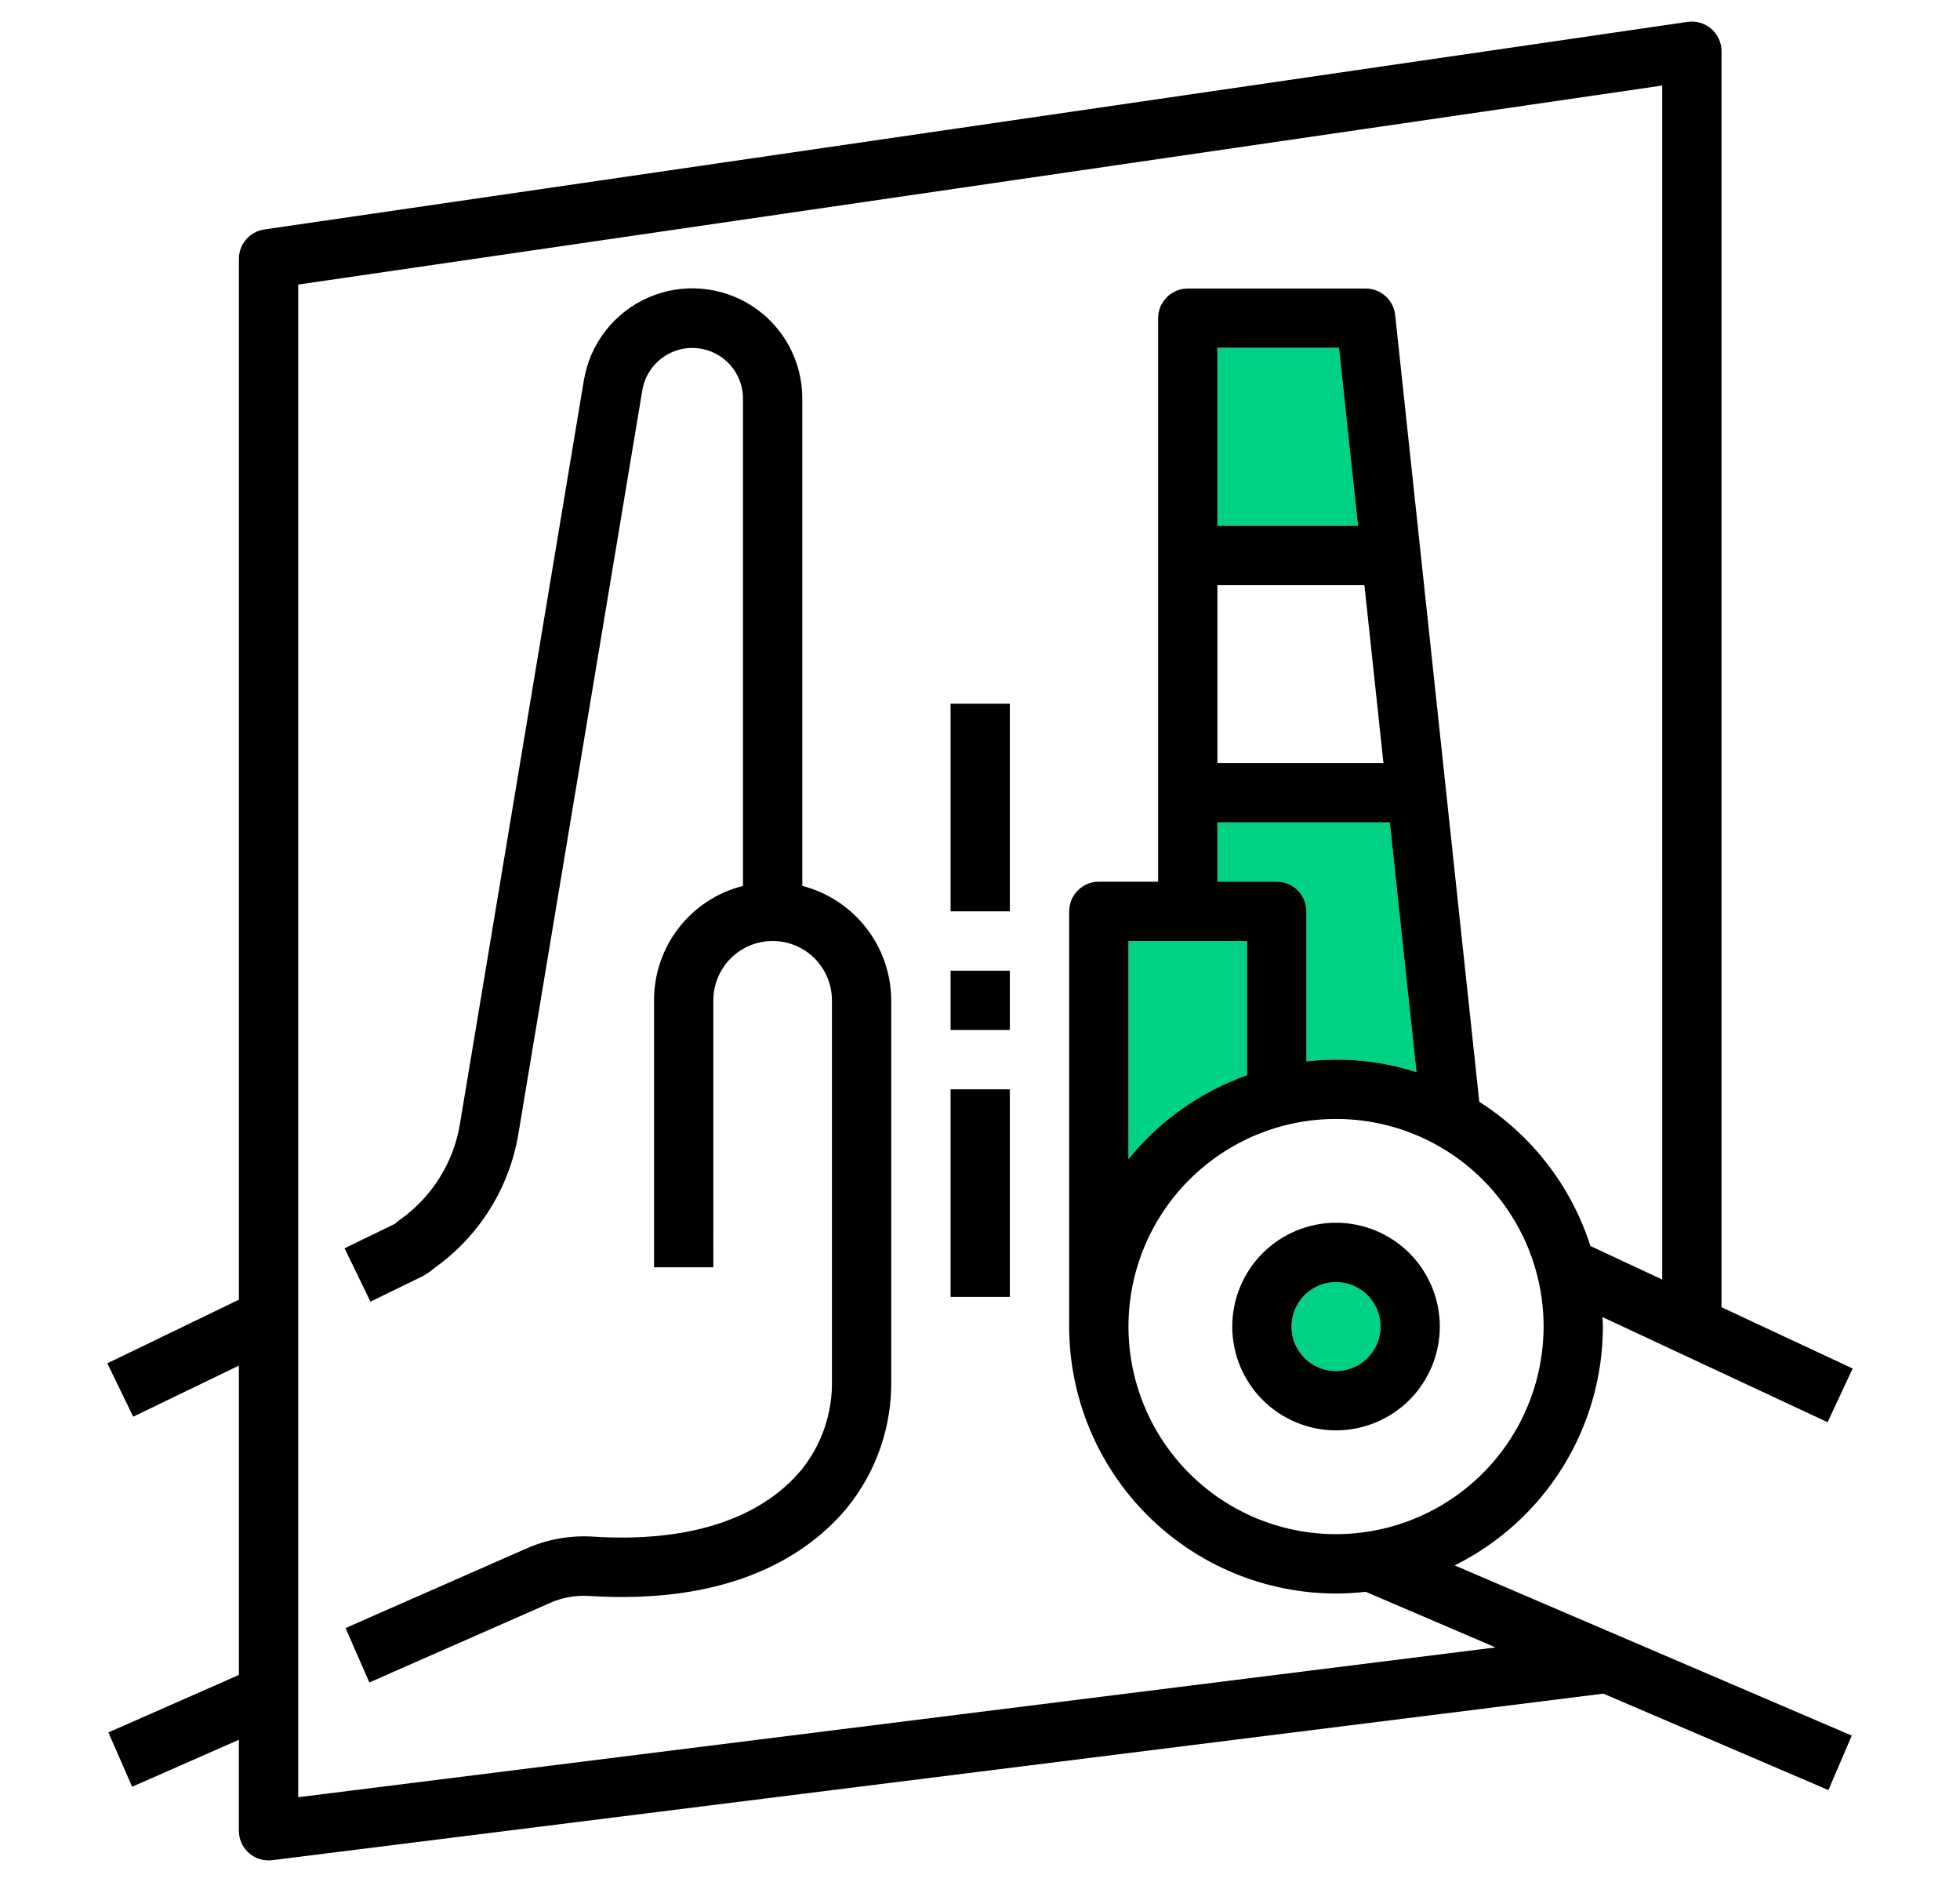
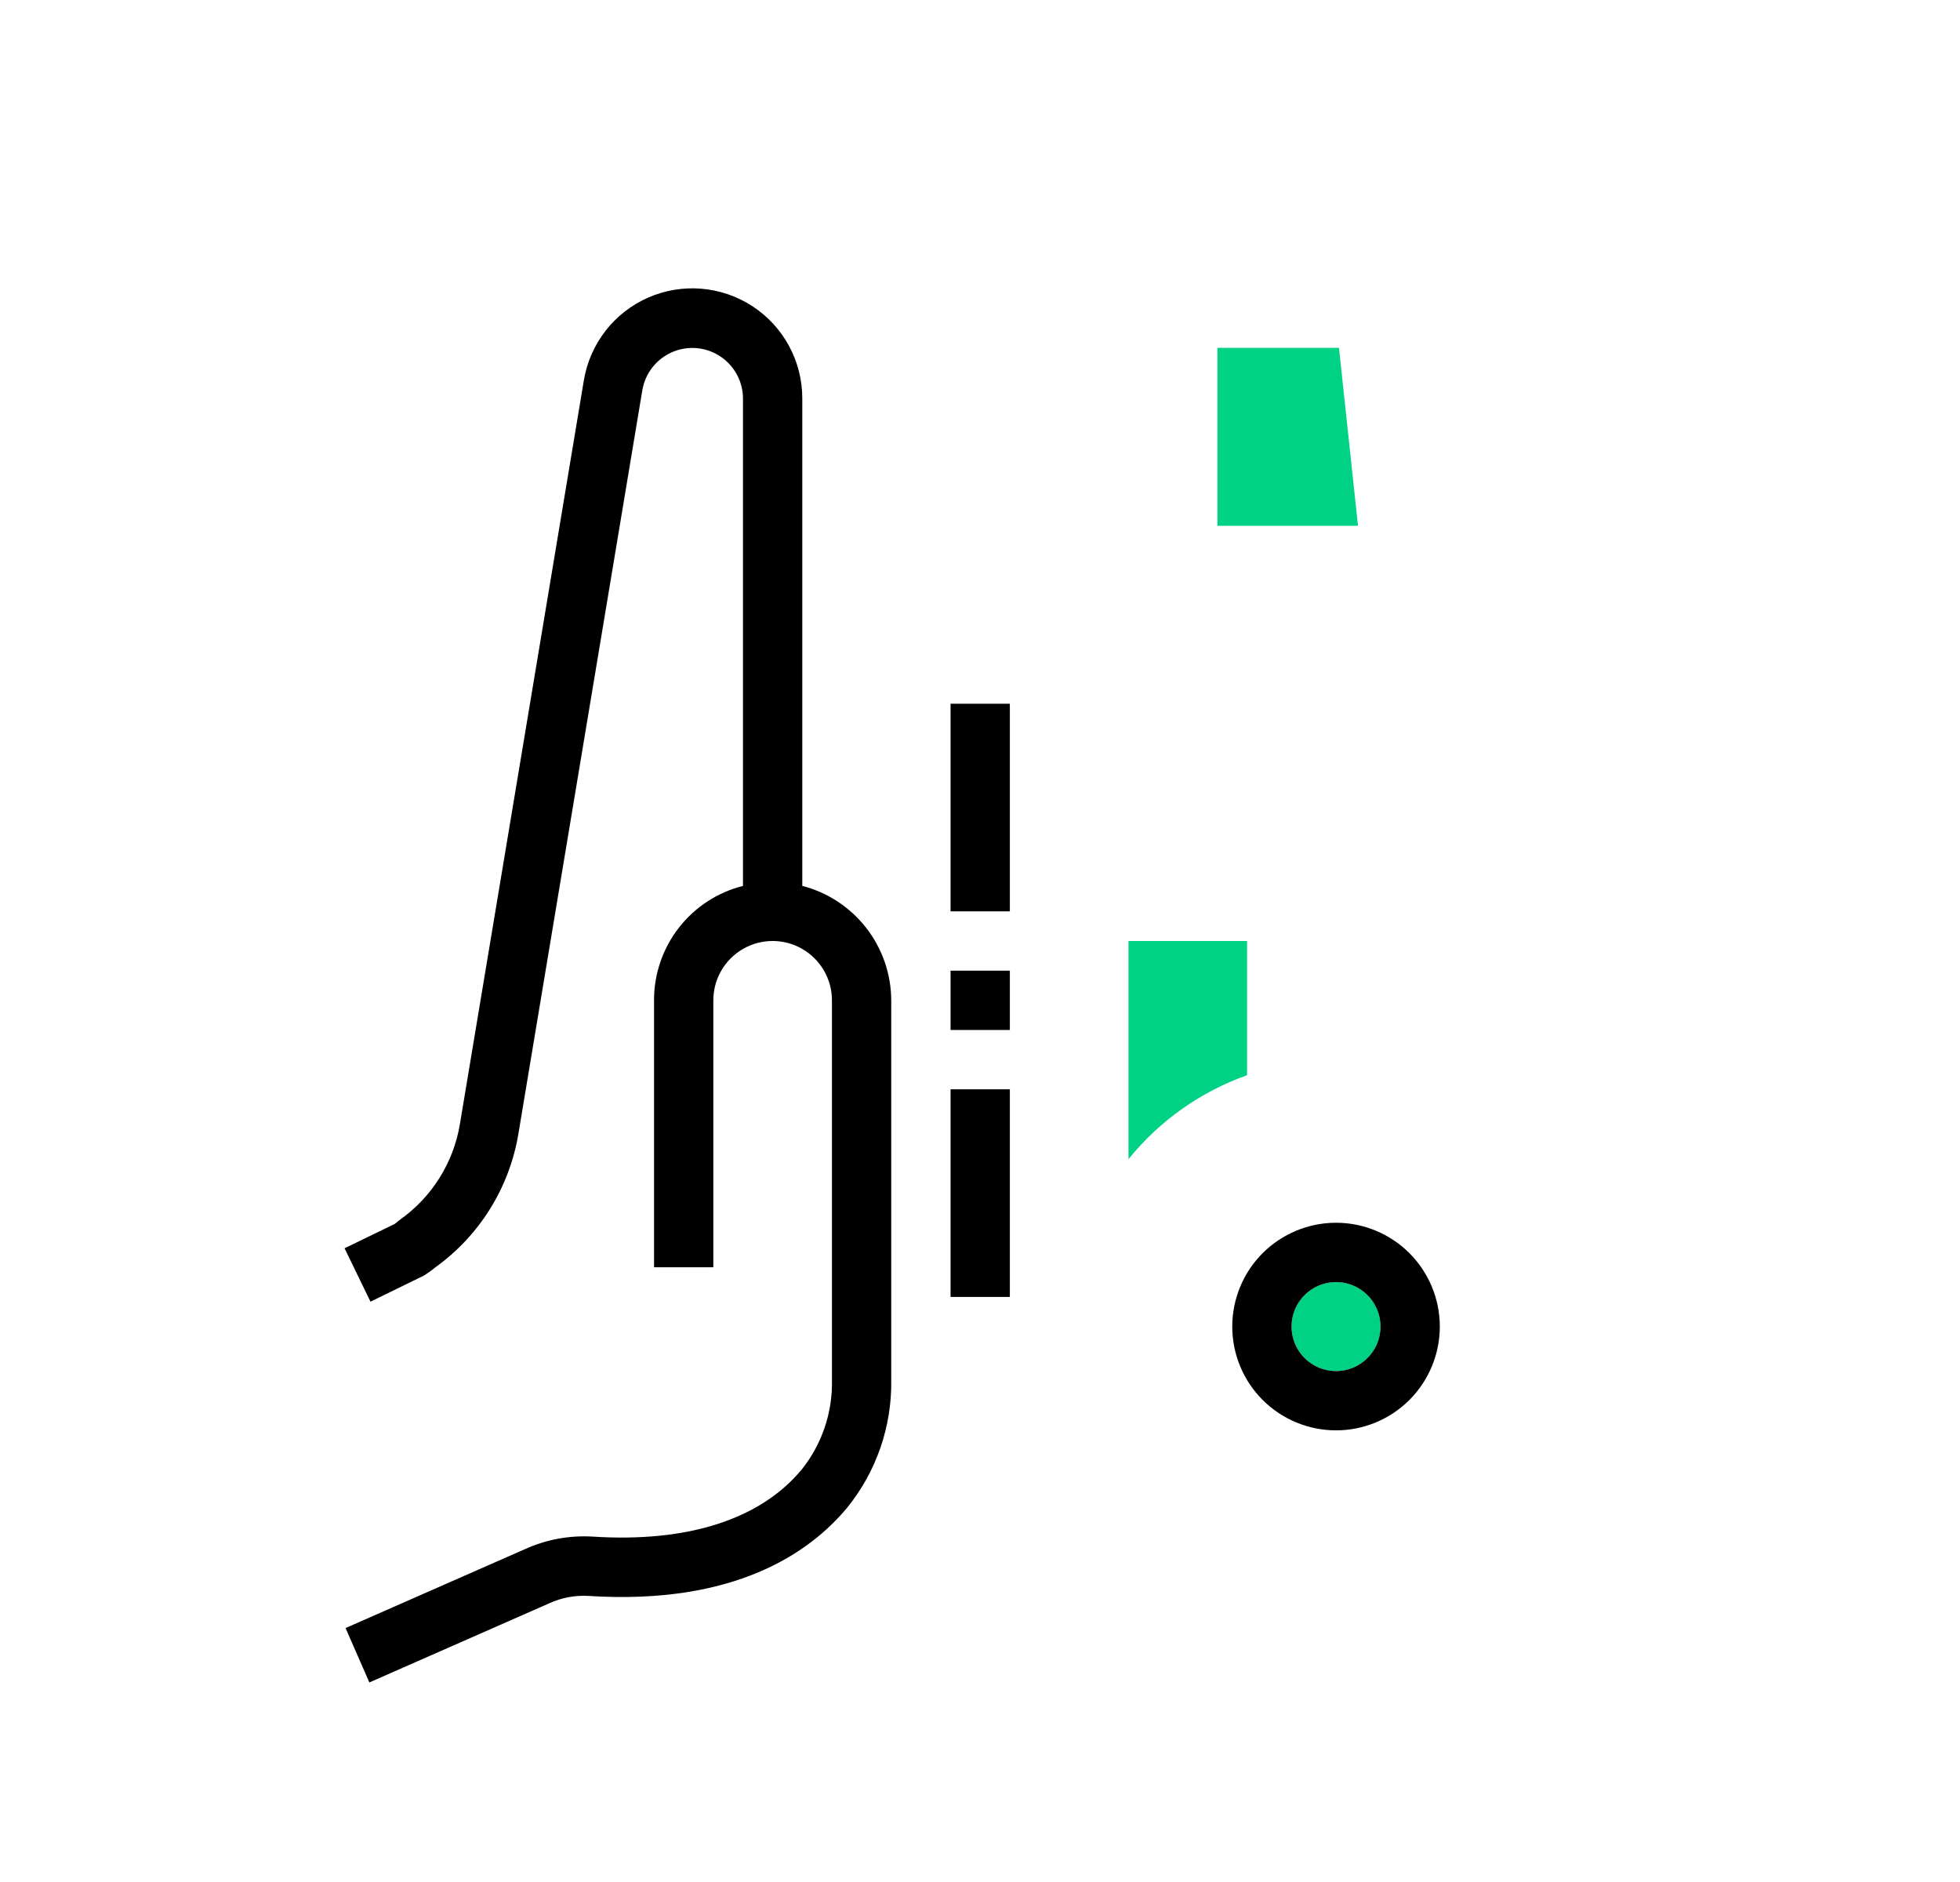
<svg xmlns="http://www.w3.org/2000/svg" version="1.1" id="Calque_1" x="0px" y="0px" width="100px" height="96px" viewBox="0 0 100 96" enable-background="new 0 0 100 96" xml:space="preserve">
  <path fill="#00D285" d="M143.184-91.527c-0.541,0.937-0.541,2.091,0,3.027s1.54,1.515,2.622,1.515h6.056v-6.056h-6.056  C144.724-93.041,143.725-92.465,143.184-91.527z" />
  <path fill="#00D285" d="M170.028-80.931v-18.167c0-0.836-0.679-1.514-1.515-1.514S167-99.934,167-99.098v18.167  c0,0.836,0.678,1.514,1.514,1.514S170.028-80.095,170.028-80.931z" />
  <path fill="#00D285" d="M148.834-77.903c0,0.837,0.678,1.515,1.514,1.515s1.514-0.678,1.514-1.515v-6.055h-3.027V-77.903z" />
-   <path fill="#00D285" d="M148.834-29.458v1.514h36.334v-1.514c0-0.4-0.16-0.786-0.444-1.069c-0.283-0.285-0.67-0.444-1.069-0.444  h-33.307C149.512-30.972,148.834-30.293,148.834-29.458z" />
  <path fill="#00D285" d="M124.611-47.624c0.003,1.203,0.482,2.356,1.334,3.208c0.851,0.851,2.004,1.33,3.207,1.333h75.695  c1.204-0.003,2.357-0.482,3.208-1.333c0.851-0.852,1.331-2.005,1.334-3.208v-1.514h-84.778V-47.624z M165.486-47.624h3.027  c0.836,0,1.515,0.679,1.515,1.514c0,0.836-0.679,1.514-1.515,1.514h-3.027c-0.836,0-1.514-0.678-1.514-1.514  C163.973-46.945,164.65-47.624,165.486-47.624z" />
-   <path d="M204.848-115.751h-75.695c-2.008,0-3.933,0.798-5.353,2.218c-1.419,1.42-2.217,3.345-2.217,5.353v60.557  c0,2.007,0.798,3.934,2.217,5.353c1.42,1.419,3.345,2.216,5.353,2.216h28.764v6.057h-7.568c-1.204,0.004-2.357,0.482-3.208,1.334  c-0.851,0.851-1.331,2.005-1.334,3.207v3.029c0,0.4,0.159,0.786,0.442,1.069c0.285,0.285,0.67,0.444,1.071,0.444h39.362  c0.4,0,0.786-0.159,1.07-0.444c0.284-0.283,0.443-0.669,0.443-1.069v-3.029c-0.004-1.202-0.483-2.356-1.334-3.207  c-0.852-0.852-2.005-1.33-3.207-1.334h-7.57v-6.057h28.764c2.008,0,3.934-0.797,5.354-2.216c1.419-1.419,2.216-3.346,2.216-5.353  v-60.557c0-2.008-0.797-3.933-2.216-5.353C208.781-114.953,206.855-115.751,204.848-115.751z M183.654-30.972  c0.399,0,0.786,0.159,1.069,0.444c0.284,0.283,0.444,0.669,0.444,1.069v1.514h-36.334v-1.514c0-0.835,0.678-1.514,1.514-1.514  H183.654z M160.944-33.999v-6.057h12.112v6.057H160.944z M209.39-47.624c-0.003,1.203-0.483,2.356-1.334,3.208  c-0.851,0.851-2.004,1.33-3.208,1.333h-75.695c-1.203-0.003-2.356-0.482-3.207-1.333c-0.852-0.852-1.331-2.005-1.334-3.208v-1.514  h84.778V-47.624z M209.39-52.166h-84.778v-56.015c0.003-1.204,0.482-2.357,1.334-3.208c0.851-0.851,2.004-1.33,3.207-1.334h75.695  c1.204,0.004,2.357,0.483,3.208,1.334s1.331,2.004,1.334,3.208V-52.166z" />
  <path d="M165.486-44.597h3.027c0.836,0,1.515-0.678,1.515-1.514c0-0.835-0.679-1.514-1.515-1.514h-3.027  c-0.836,0-1.514,0.679-1.514,1.514C163.973-45.274,164.65-44.597,165.486-44.597z" />
  <path d="M179.111-90.013c0,1.609-0.638,3.153-1.772,4.295c-0.589,0.595-0.584,1.552,0.012,2.141c0.595,0.588,1.553,0.582,2.14-0.013  c1.697-1.707,2.648-4.017,2.648-6.423c0-2.407-0.951-4.716-2.648-6.424c-0.279-0.293-0.667-0.462-1.072-0.468  c-0.406-0.005-0.796,0.152-1.085,0.438c-0.289,0.286-0.45,0.674-0.449,1.081c0.001,0.405,0.165,0.794,0.455,1.077  C178.474-93.167,179.111-91.623,179.111-90.013z" />
  <path d="M185.168-90.014c0.012,3.212-1.268,6.294-3.551,8.553c-0.594,0.59-0.597,1.549-0.007,2.142  c0.589,0.593,1.548,0.597,2.142,0.008c2.845-2.835,4.443-6.687,4.443-10.702s-1.599-7.866-4.443-10.702  c-0.594-0.59-1.553-0.586-2.142,0.008c-0.59,0.592-0.587,1.552,0.007,2.141C183.9-96.309,185.18-93.226,185.168-90.014z" />
  <path d="M191.223-90.014c0.012,4.82-1.905,9.444-5.324,12.842c-0.593,0.592-0.593,1.554,0,2.146c0.592,0.592,1.554,0.592,2.146,0  c3.979-3.973,6.216-9.364,6.216-14.987s-2.237-11.016-6.216-14.987c-0.282-0.293-0.671-0.46-1.076-0.463  c-0.406-0.003-0.796,0.156-1.084,0.443c-0.286,0.287-0.446,0.678-0.442,1.084c0.002,0.405,0.169,0.793,0.462,1.075  C189.32-99.461,191.237-94.835,191.223-90.014z" />
  <path d="M139.75-64.277c-0.836,0-1.514,0.678-1.514,1.514c0,0.837,0.678,1.514,1.514,1.514h21.194c0.837,0,1.515-0.677,1.515-1.514  c0-0.836-0.678-1.514-1.515-1.514H139.75z" />
  <path d="M201.819-58.221H139.75c-0.836,0-1.514,0.678-1.514,1.514c0,0.835,0.678,1.514,1.514,1.514h62.069  c0.838,0,1.515-0.679,1.515-1.514C203.334-57.543,202.657-58.221,201.819-58.221z" />
  <path d="M133.694-64.277h-1.514c-0.836,0-1.515,0.678-1.515,1.514c0,0.837,0.679,1.514,1.515,1.514h1.514  c0.836,0,1.514-0.677,1.514-1.514C135.208-63.6,134.53-64.277,133.694-64.277z" />
  <path d="M201.819-64.277h-25.735c-0.836,0-1.514,0.678-1.514,1.514c0,0.837,0.678,1.514,1.514,1.514h25.735  c0.838,0,1.515-0.677,1.515-1.514C203.334-63.6,202.657-64.277,201.819-64.277z" />
-   <path d="M133.694-58.221h-1.514c-0.836,0-1.515,0.678-1.515,1.514c0,0.835,0.679,1.514,1.515,1.514h1.514  c0.836,0,1.514-0.679,1.514-1.514C135.208-57.543,134.53-58.221,133.694-58.221z" />
  <path d="M165.486-62.764c-0.004,0.56,0.307,1.075,0.803,1.332c0.487,0.269,1.084,0.239,1.544-0.075l8.705-5.798h22.253  c1.204-0.004,2.357-0.484,3.208-1.334c0.851-0.851,1.331-2.005,1.334-3.209v-33.306c-0.003-1.203-0.483-2.356-1.334-3.207  c-0.851-0.852-2.004-1.331-3.208-1.335h-63.583c-1.204,0.004-2.356,0.483-3.208,1.335c-0.851,0.851-1.33,2.004-1.334,3.207v33.306  c0.004,1.204,0.483,2.358,1.334,3.209c0.852,0.85,2.004,1.33,3.208,1.334h30.278V-62.764z M135.208-70.332  c-0.836,0-1.514-0.679-1.514-1.516v-33.306c0-0.836,0.678-1.514,1.514-1.514h63.584c0.402,0,0.787,0.159,1.071,0.443  c0.283,0.284,0.442,0.669,0.442,1.07v33.306c0,0.402-0.159,0.788-0.442,1.071c-0.284,0.283-0.669,0.444-1.071,0.444h-22.708  c-0.297-0.002-0.588,0.089-0.833,0.257l-6.737,4.481v-3.225c0-0.402-0.159-0.787-0.442-1.072c-0.284-0.282-0.669-0.441-1.071-0.441  H135.208z" />
  <path d="M171.107-77.192c1.225-0.851,1.953-2.248,1.949-3.738v-18.166c-0.004-1.204-0.484-2.357-1.335-3.208  c-0.85-0.851-2.004-1.331-3.207-1.334h-0.001c-1.01,0.003-1.989,0.343-2.784,0.965c-0.794,0.622-1.359,1.492-1.605,2.472  l-11.021,4.133h-7.297c-2.163,0-4.163,1.154-5.245,3.028c-1.081,1.872-1.081,4.182,0,6.056c1.082,1.872,3.082,3.027,5.245,3.027  v6.055c0,1.623,0.866,3.122,2.271,3.934c1.405,0.811,3.137,0.811,4.542,0c1.405-0.812,2.271-2.311,2.271-3.934v-5.389l9.235,3.468  v-0.001c0.358,1.447,1.406,2.625,2.801,3.15C168.318-76.148,169.884-76.343,171.107-77.192z M151.861-77.903  c0,0.837-0.678,1.515-1.514,1.515s-1.514-0.678-1.514-1.515v-6.055h3.027V-77.903z M151.861-86.985h-6.056  c-1.082,0-2.081-0.578-2.622-1.515s-0.541-2.091,0-3.027c0.541-0.938,1.54-1.514,2.622-1.514h6.056V-86.985z M163.973-83.11  l-9.084-3.407v-6.993l9.084-3.406V-83.11z M167-80.931v-18.167c0-0.836,0.678-1.514,1.514-1.514s1.515,0.678,1.515,1.514v18.167  c0,0.836-0.679,1.514-1.515,1.514S167-80.095,167-80.931z" />
  <polygon fill="#00D285" points="62.113,17.743 62.113,26.82 69.286,26.82 68.315,17.743 " />
  <path fill="#00D285" d="M57.575,59.129c1.583-1.958,3.677-3.441,6.051-4.283V48h-6.051V59.129z" />
-   <path fill="#00D285" d="M62.113,44.974h3.026c0.4,0,0.786,0.16,1.069,0.443c0.283,0.284,0.443,0.669,0.443,1.07v7.655  c1.89-0.22,3.805-0.034,5.616,0.546l-1.36-12.739l-8.795,0V44.974z" />
  <path fill="#00D285" d="M69.034,65.57c-0.849-0.351-1.824-0.157-2.474,0.492c-0.65,0.648-0.843,1.625-0.492,2.474  c0.351,0.848,1.179,1.401,2.097,1.401v-0.001c1.253,0,2.27-1.016,2.27-2.27C70.435,66.75,69.881,65.922,69.034,65.57z" />
  <path d="M68.165,62.372c-1.404,0-2.751,0.559-3.745,1.551c-0.992,0.994-1.55,2.341-1.55,3.744c0,1.404,0.558,2.751,1.55,3.744  c0.994,0.992,2.341,1.551,3.745,1.551c1.403,0,2.751-0.559,3.744-1.551c0.992-0.993,1.551-2.34,1.551-3.744  c0-1.403-0.559-2.75-1.551-3.744C70.916,62.931,69.568,62.372,68.165,62.372z M68.165,69.937L68.165,69.937  c-0.918,0.001-1.746-0.553-2.097-1.4c-0.351-0.849-0.158-1.825,0.492-2.474c0.649-0.649,1.625-0.843,2.474-0.492  c0.847,0.352,1.4,1.18,1.4,2.097C70.435,68.921,69.418,69.937,68.165,69.937z" />
  <path d="M40.933,45.189V20.33c0.004-1.896-0.949-3.666-2.536-4.705c-1.587-1.039-3.59-1.206-5.327-0.445  c-1.736,0.762-2.971,2.349-3.281,4.219l-6.323,37.931c-0.325,1.975-1.43,3.736-3.065,4.892c-0.048,0.033-0.094,0.069-0.138,0.109  c-0.063,0.056-0.151,0.118-0.096,0.087l-2.588,1.256l1.323,2.723l2.707-1.321c0.206-0.124,0.402-0.264,0.587-0.419  c2.269-1.622,3.798-4.079,4.254-6.831l6.322-37.924v0c0.146-0.859,0.715-1.588,1.514-1.937s1.72-0.272,2.449,0.205  c0.73,0.477,1.171,1.29,1.172,2.161v24.859c-1.299,0.326-2.452,1.079-3.274,2.136c-0.823,1.059-1.268,2.361-1.264,3.701v13.617  h3.025V51.026c0-1.081,0.577-2.081,1.513-2.621c0.937-0.541,2.09-0.541,3.026,0c0.936,0.54,1.513,1.54,1.513,2.621v19.364  c0.038,1.657-0.507,3.274-1.542,4.569c-2.118,2.549-5.82,3.736-10.673,3.422c-1.173-0.069-2.345,0.145-3.416,0.626l-9.184,4.039  l1.214,2.775l9.193-4.044c0.625-0.284,1.31-0.41,1.994-0.369c7.427,0.474,11.269-2.19,13.191-4.501h-0.001  c1.492-1.841,2.287-4.147,2.249-6.518V51.026c-0.005-1.338-0.454-2.637-1.275-3.692C43.375,46.279,42.228,45.523,40.933,45.189z" />
-   <path d="M94.523,69.807l-6.691-3.126V2.613c0-0.439-0.191-0.856-0.523-1.144v0.001c-0.333-0.288-0.774-0.417-1.21-0.354  l-72.619,10.59c-0.742,0.11-1.292,0.748-1.291,1.498v53.092l-6.712,3.247l1.319,2.723l5.393-2.608v15.781L5.531,88.37l1.21,2.771  l5.447-2.396v4.643c0,0.401,0.159,0.786,0.443,1.069c0.283,0.284,0.668,0.442,1.069,0.442c0.063,0.002,0.126-0.003,0.188-0.012  l67.916-8.495l11.483,4.92l1.191-2.78L74.217,79.85c2.269-1.126,4.179-2.863,5.516-5.015c1.336-2.152,2.046-4.635,2.048-7.168  c0-0.163-0.018-0.321-0.024-0.484l11.488,5.364L94.523,69.807z M75.65,75.152c-1.986,1.985-4.678,3.102-7.485,3.105  c-2.81,0-5.502-1.116-7.488-3.103c-1.985-1.985-3.102-4.679-3.102-7.488c0-2.809,1.116-5.501,3.102-7.487  c1.986-1.986,4.679-3.102,7.488-3.102c2.809,0,5.503,1.115,7.488,3.102c1.986,1.986,3.102,4.679,3.102,7.487  C78.751,70.476,77.635,73.167,75.65,75.152z M69.613,29.846l0.971,9.077h-8.471v-9.077H69.613z M62.113,26.82v-9.078h6.202  l0.971,9.078H62.113z M70.908,41.949l1.36,12.739c-1.812-0.58-3.727-0.766-5.616-0.546v-7.655c0-0.401-0.16-0.786-0.443-1.07  c-0.283-0.283-0.669-0.443-1.069-0.443h-3.026v-3.026L70.908,41.949z M63.626,48v6.846c-2.374,0.842-4.468,2.325-6.051,4.283V48  H63.626z M81.144,63.558c-0.973-3.04-2.979-5.643-5.671-7.358l-4.29-40.129c-0.083-0.769-0.731-1.353-1.505-1.353h-9.077  c-0.835,0-1.513,0.678-1.513,1.513v28.744h-3.026c-0.835,0-1.513,0.678-1.513,1.514v21.18c0.004,3.611,1.44,7.07,3.992,9.624  c2.554,2.552,6.014,3.988,9.624,3.993c0.505-0.002,1.01-0.032,1.513-0.089l6.624,2.837l-61.088,7.641V14.516L84.806,4.363  l0.001,60.905L81.144,63.558z" />
  <rect x="48.498" y="35.897" width="3.025" height="10.59" />
  <rect x="48.498" y="55.565" width="3.025" height="10.59" />
  <rect x="48.498" y="49.514" width="3.025" height="3.025" />
</svg>